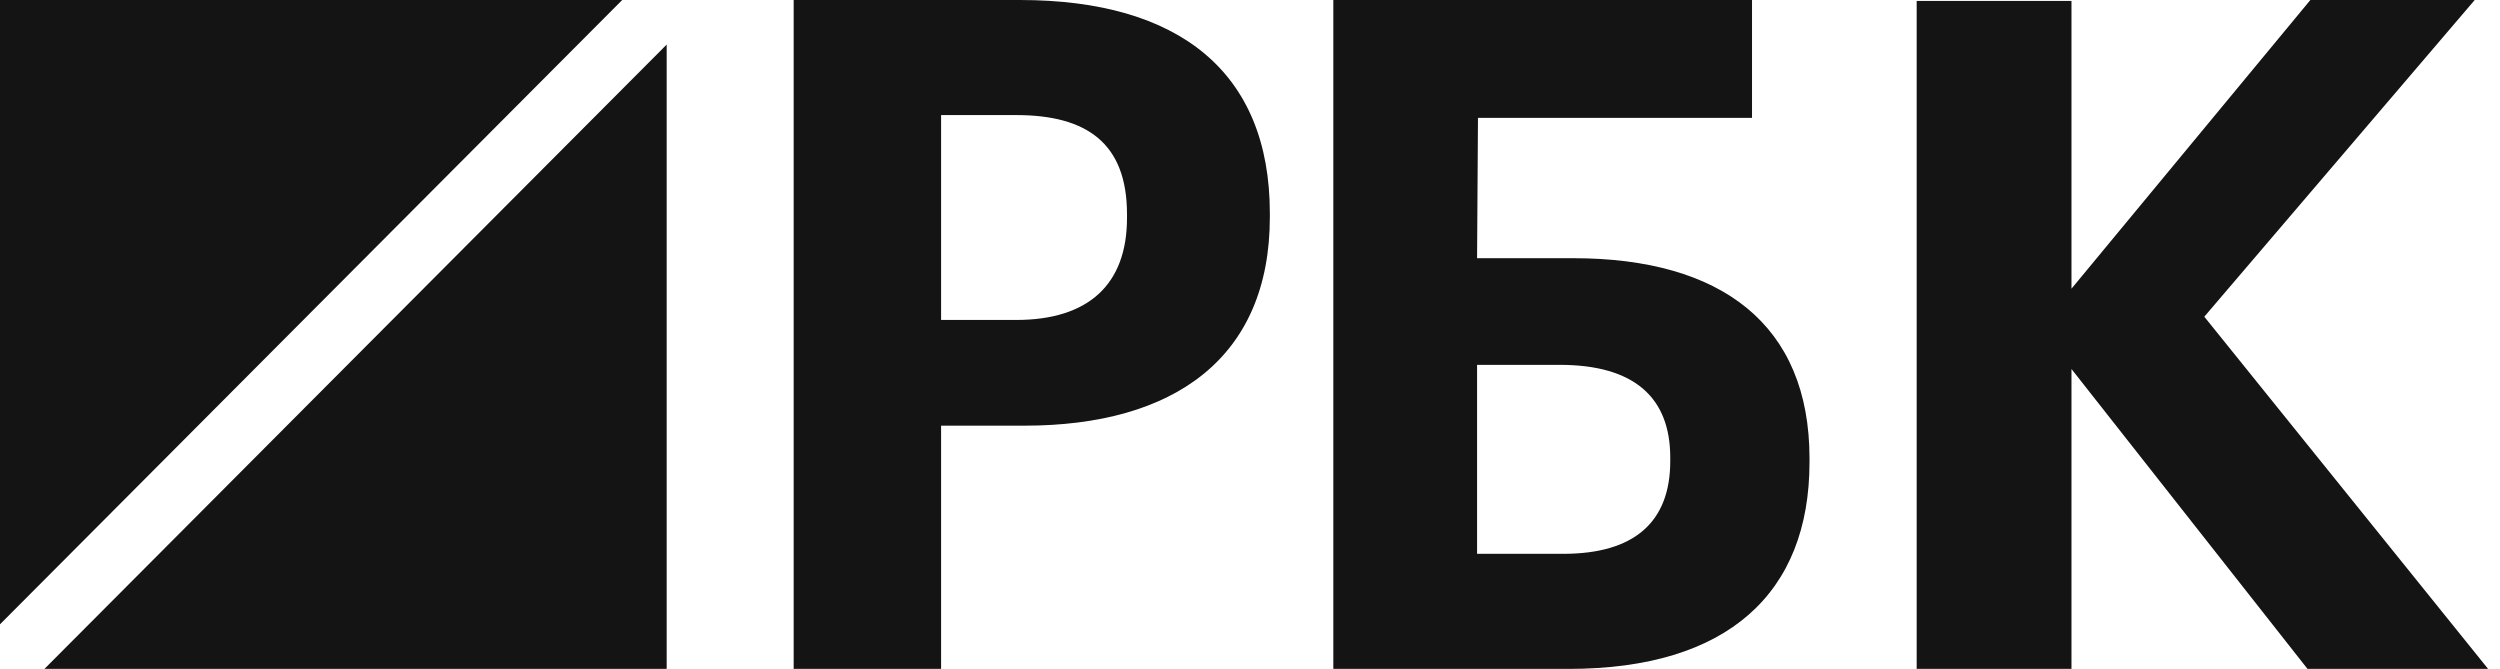
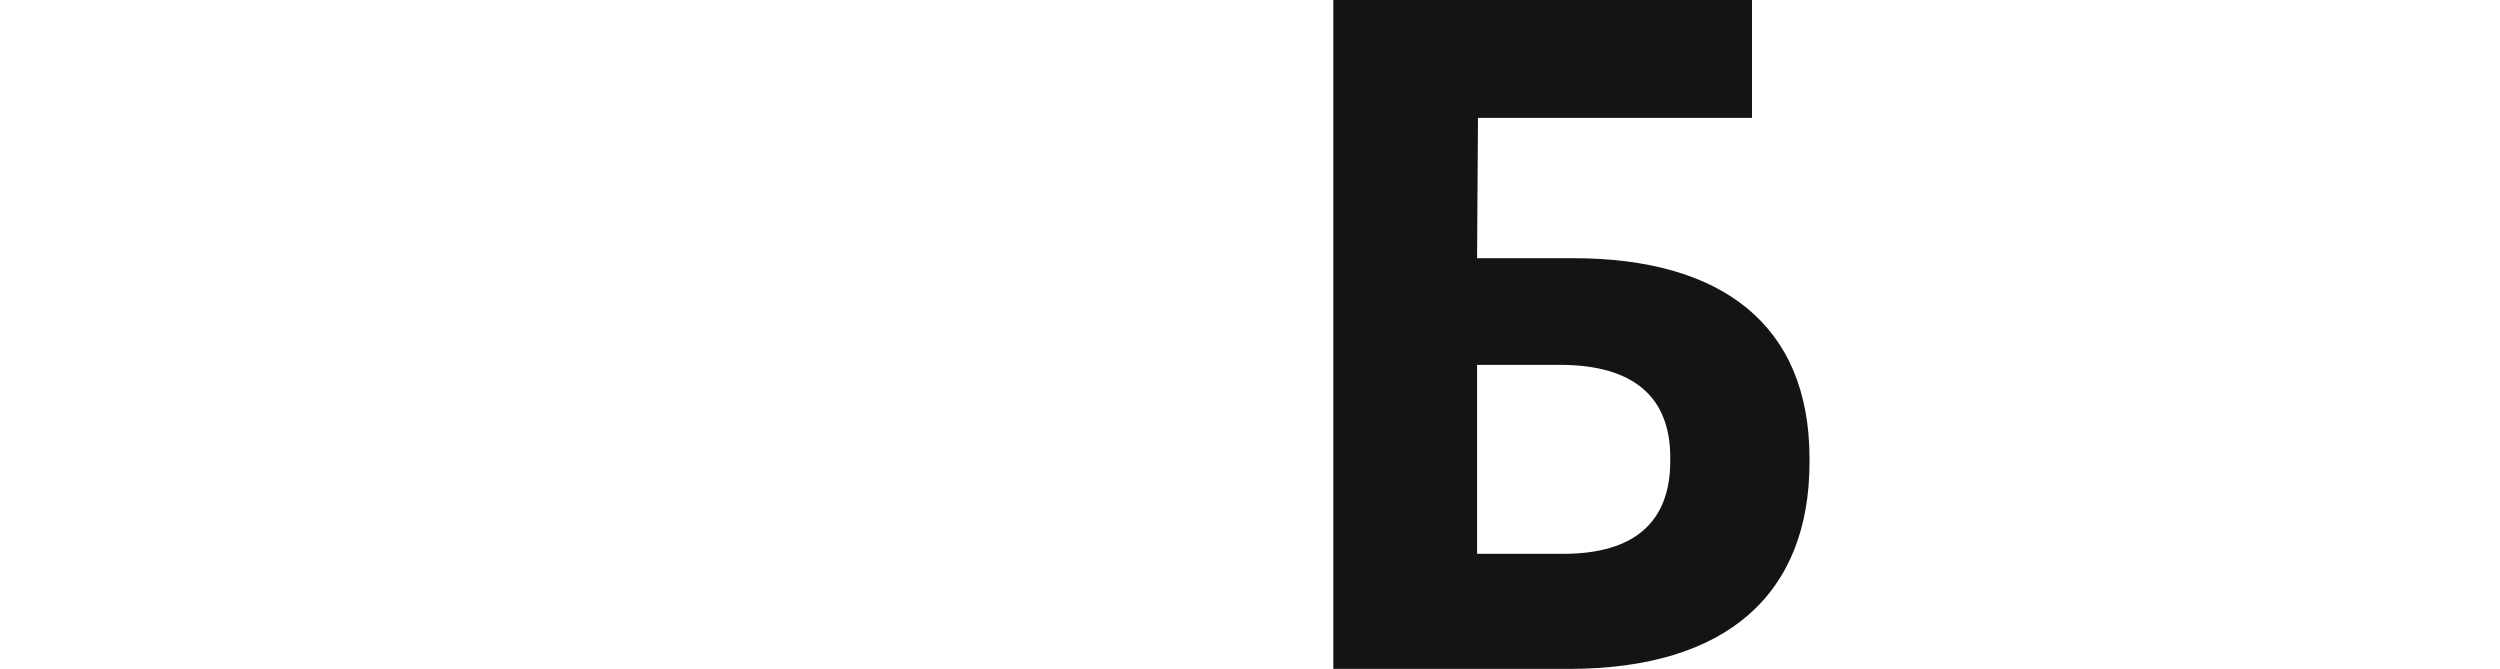
<svg xmlns="http://www.w3.org/2000/svg" width="299" height="80" viewBox="0 0 299 80" fill="none">
-   <path fill-rule="evenodd" clip-rule="evenodd" d="M0 0V74.667L74.418 0H0Z" fill="#141414" />
-   <path fill-rule="evenodd" clip-rule="evenodd" d="M5.316 79.999H79.734V5.332L5.316 79.999Z" fill="#141414" />
-   <path fill-rule="evenodd" clip-rule="evenodd" d="M121.536 38.266C130.189 38.266 134.789 34.014 134.789 26.071V25.622C134.789 17.119 129.969 13.763 121.536 13.763H112.555V38.266H121.536ZM94.922 0H121.974C141.031 0 151.874 8.615 151.874 25.511V25.958C151.874 42.853 140.375 50.91 122.521 50.91H112.555V80H94.922V0Z" fill="#141414" />
  <path fill-rule="evenodd" clip-rule="evenodd" d="M186.974 66.237C195.463 66.237 199.762 62.433 199.762 55.16V54.714C199.762 47.552 195.463 43.636 186.544 43.636H176.658V66.237H186.974ZM187.619 80H159.465V0H209.541V14.098H176.766L176.658 30.88H188.156C205.887 30.88 216.417 38.825 216.417 54.824V55.273C216.417 70.936 206.639 80 187.619 80Z" fill="#141414" />
-   <path fill-rule="evenodd" clip-rule="evenodd" d="M229.234 0.112H247.749V34.526L276.32 0H295.977L263.634 37.877L297.577 80H275.977L247.749 44.134V80H229.234V0.112Z" fill="#141414" />
</svg>